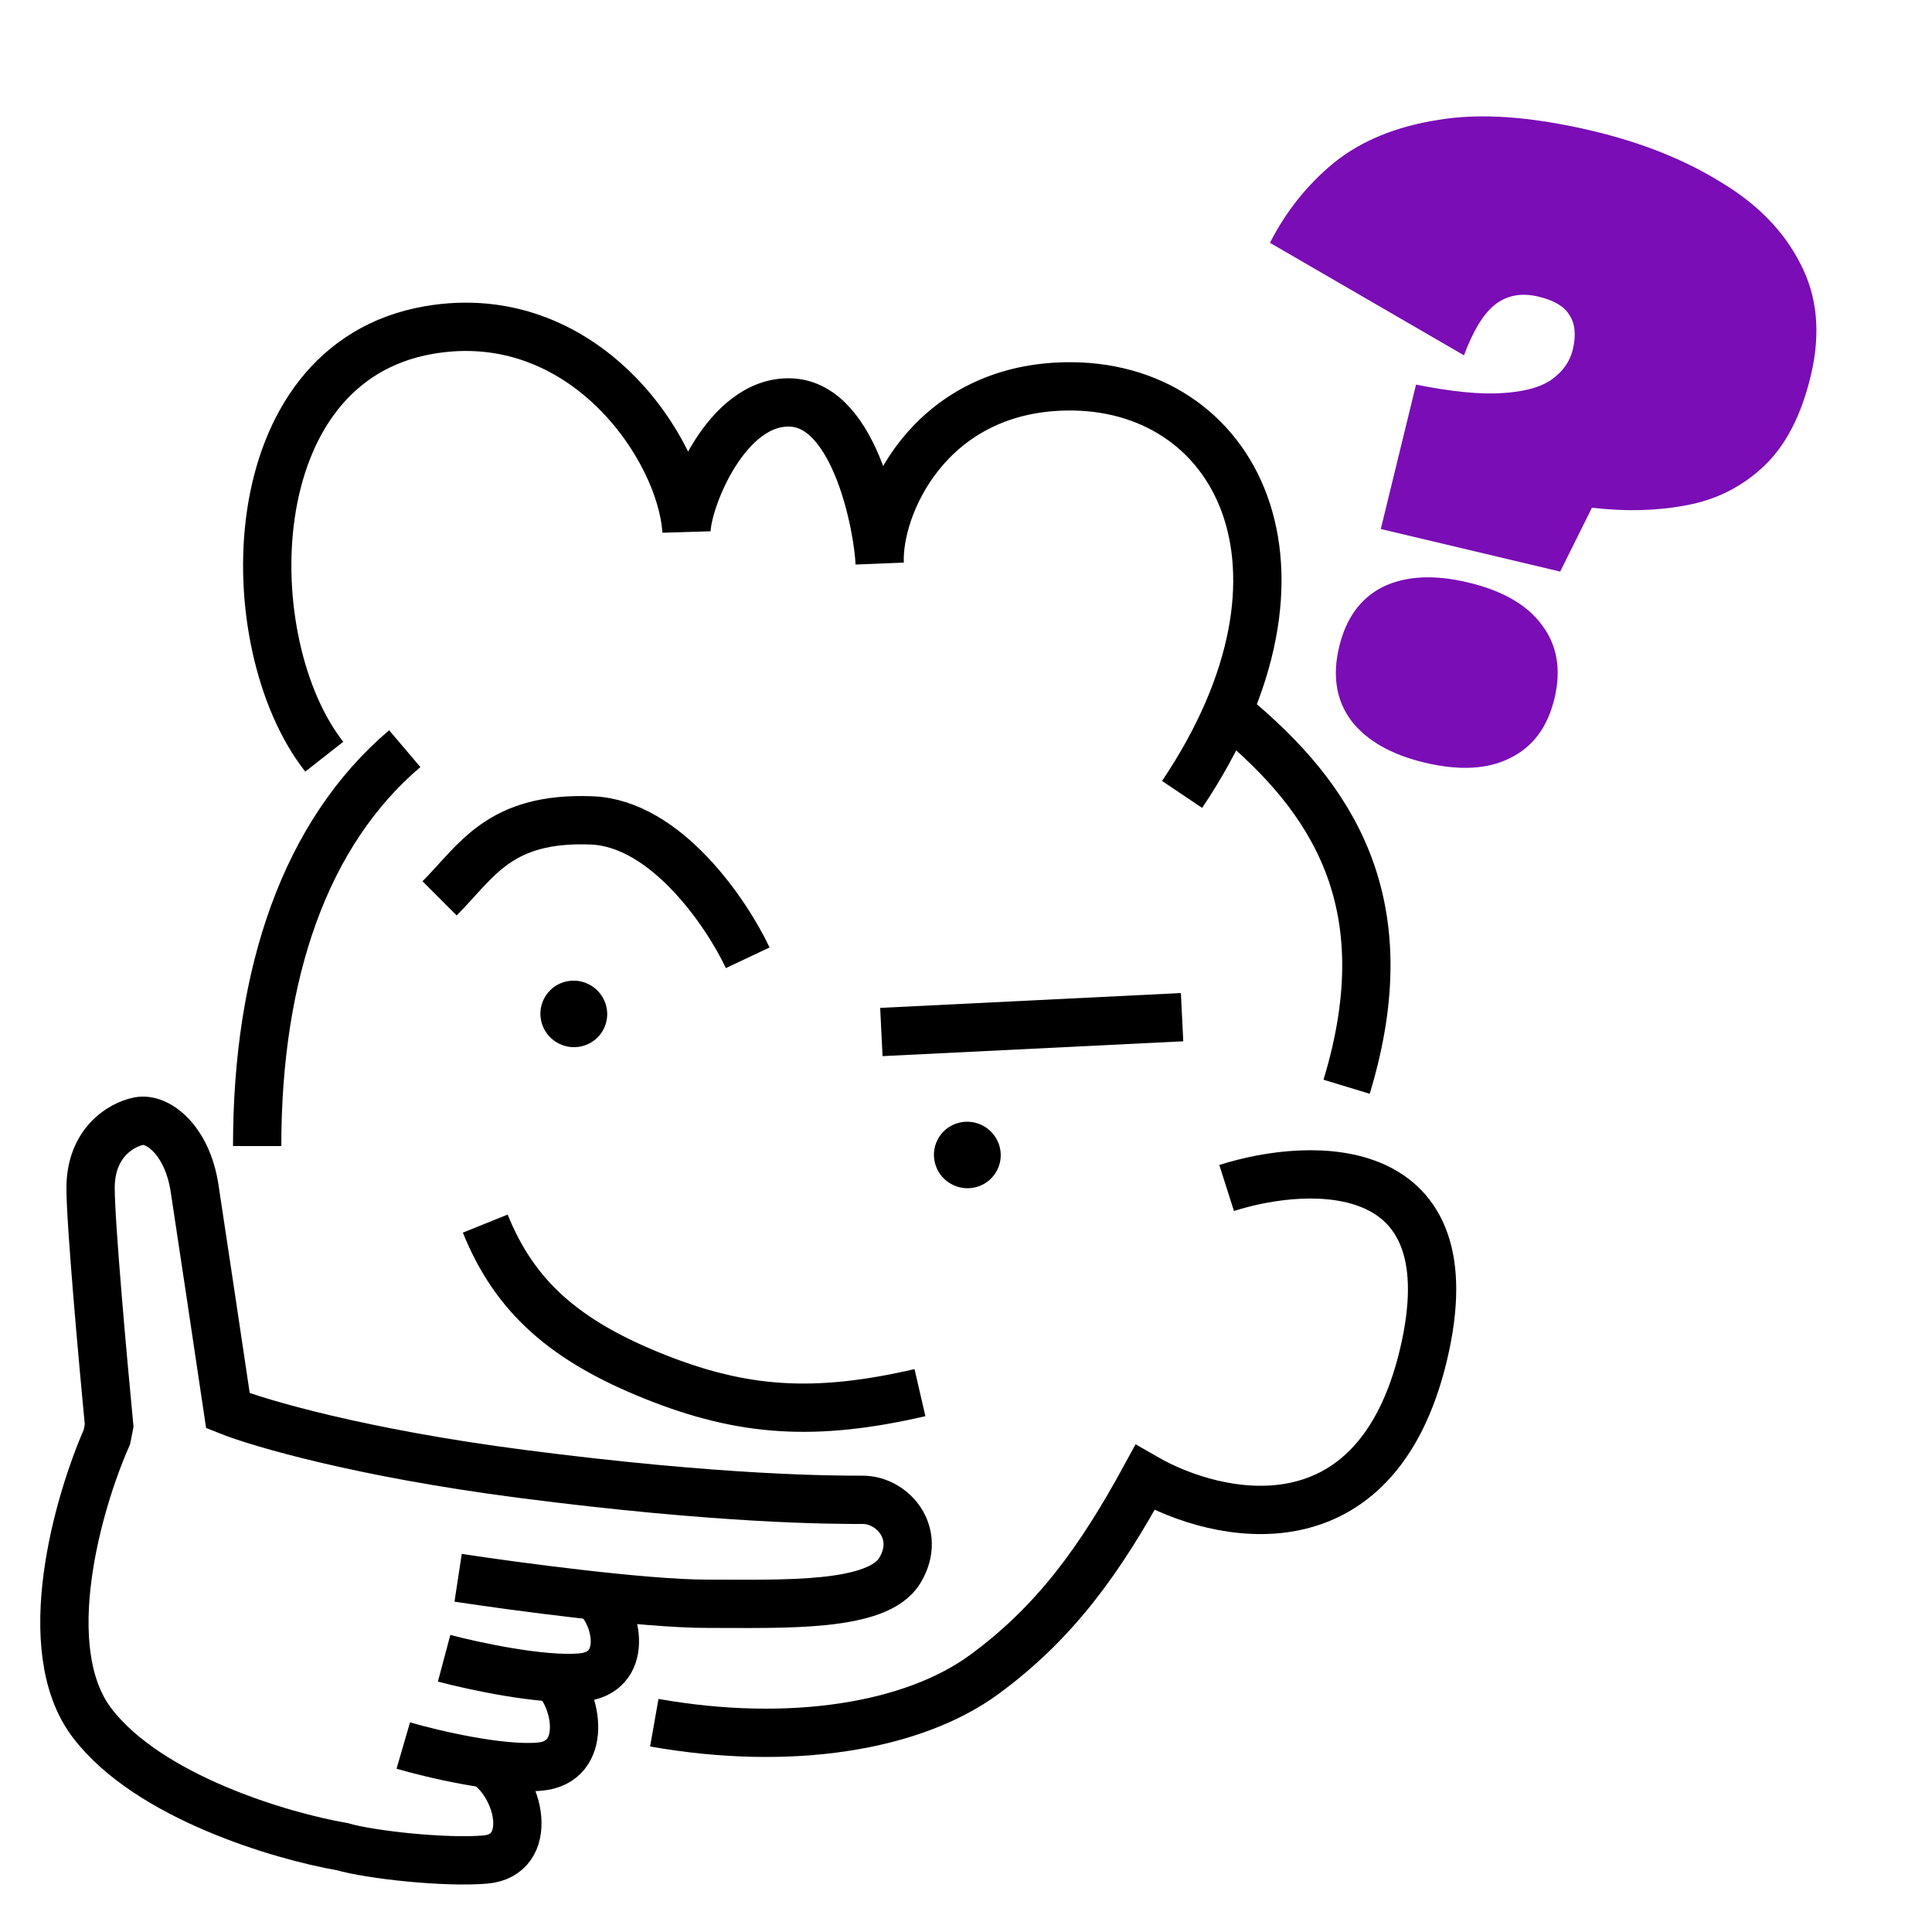
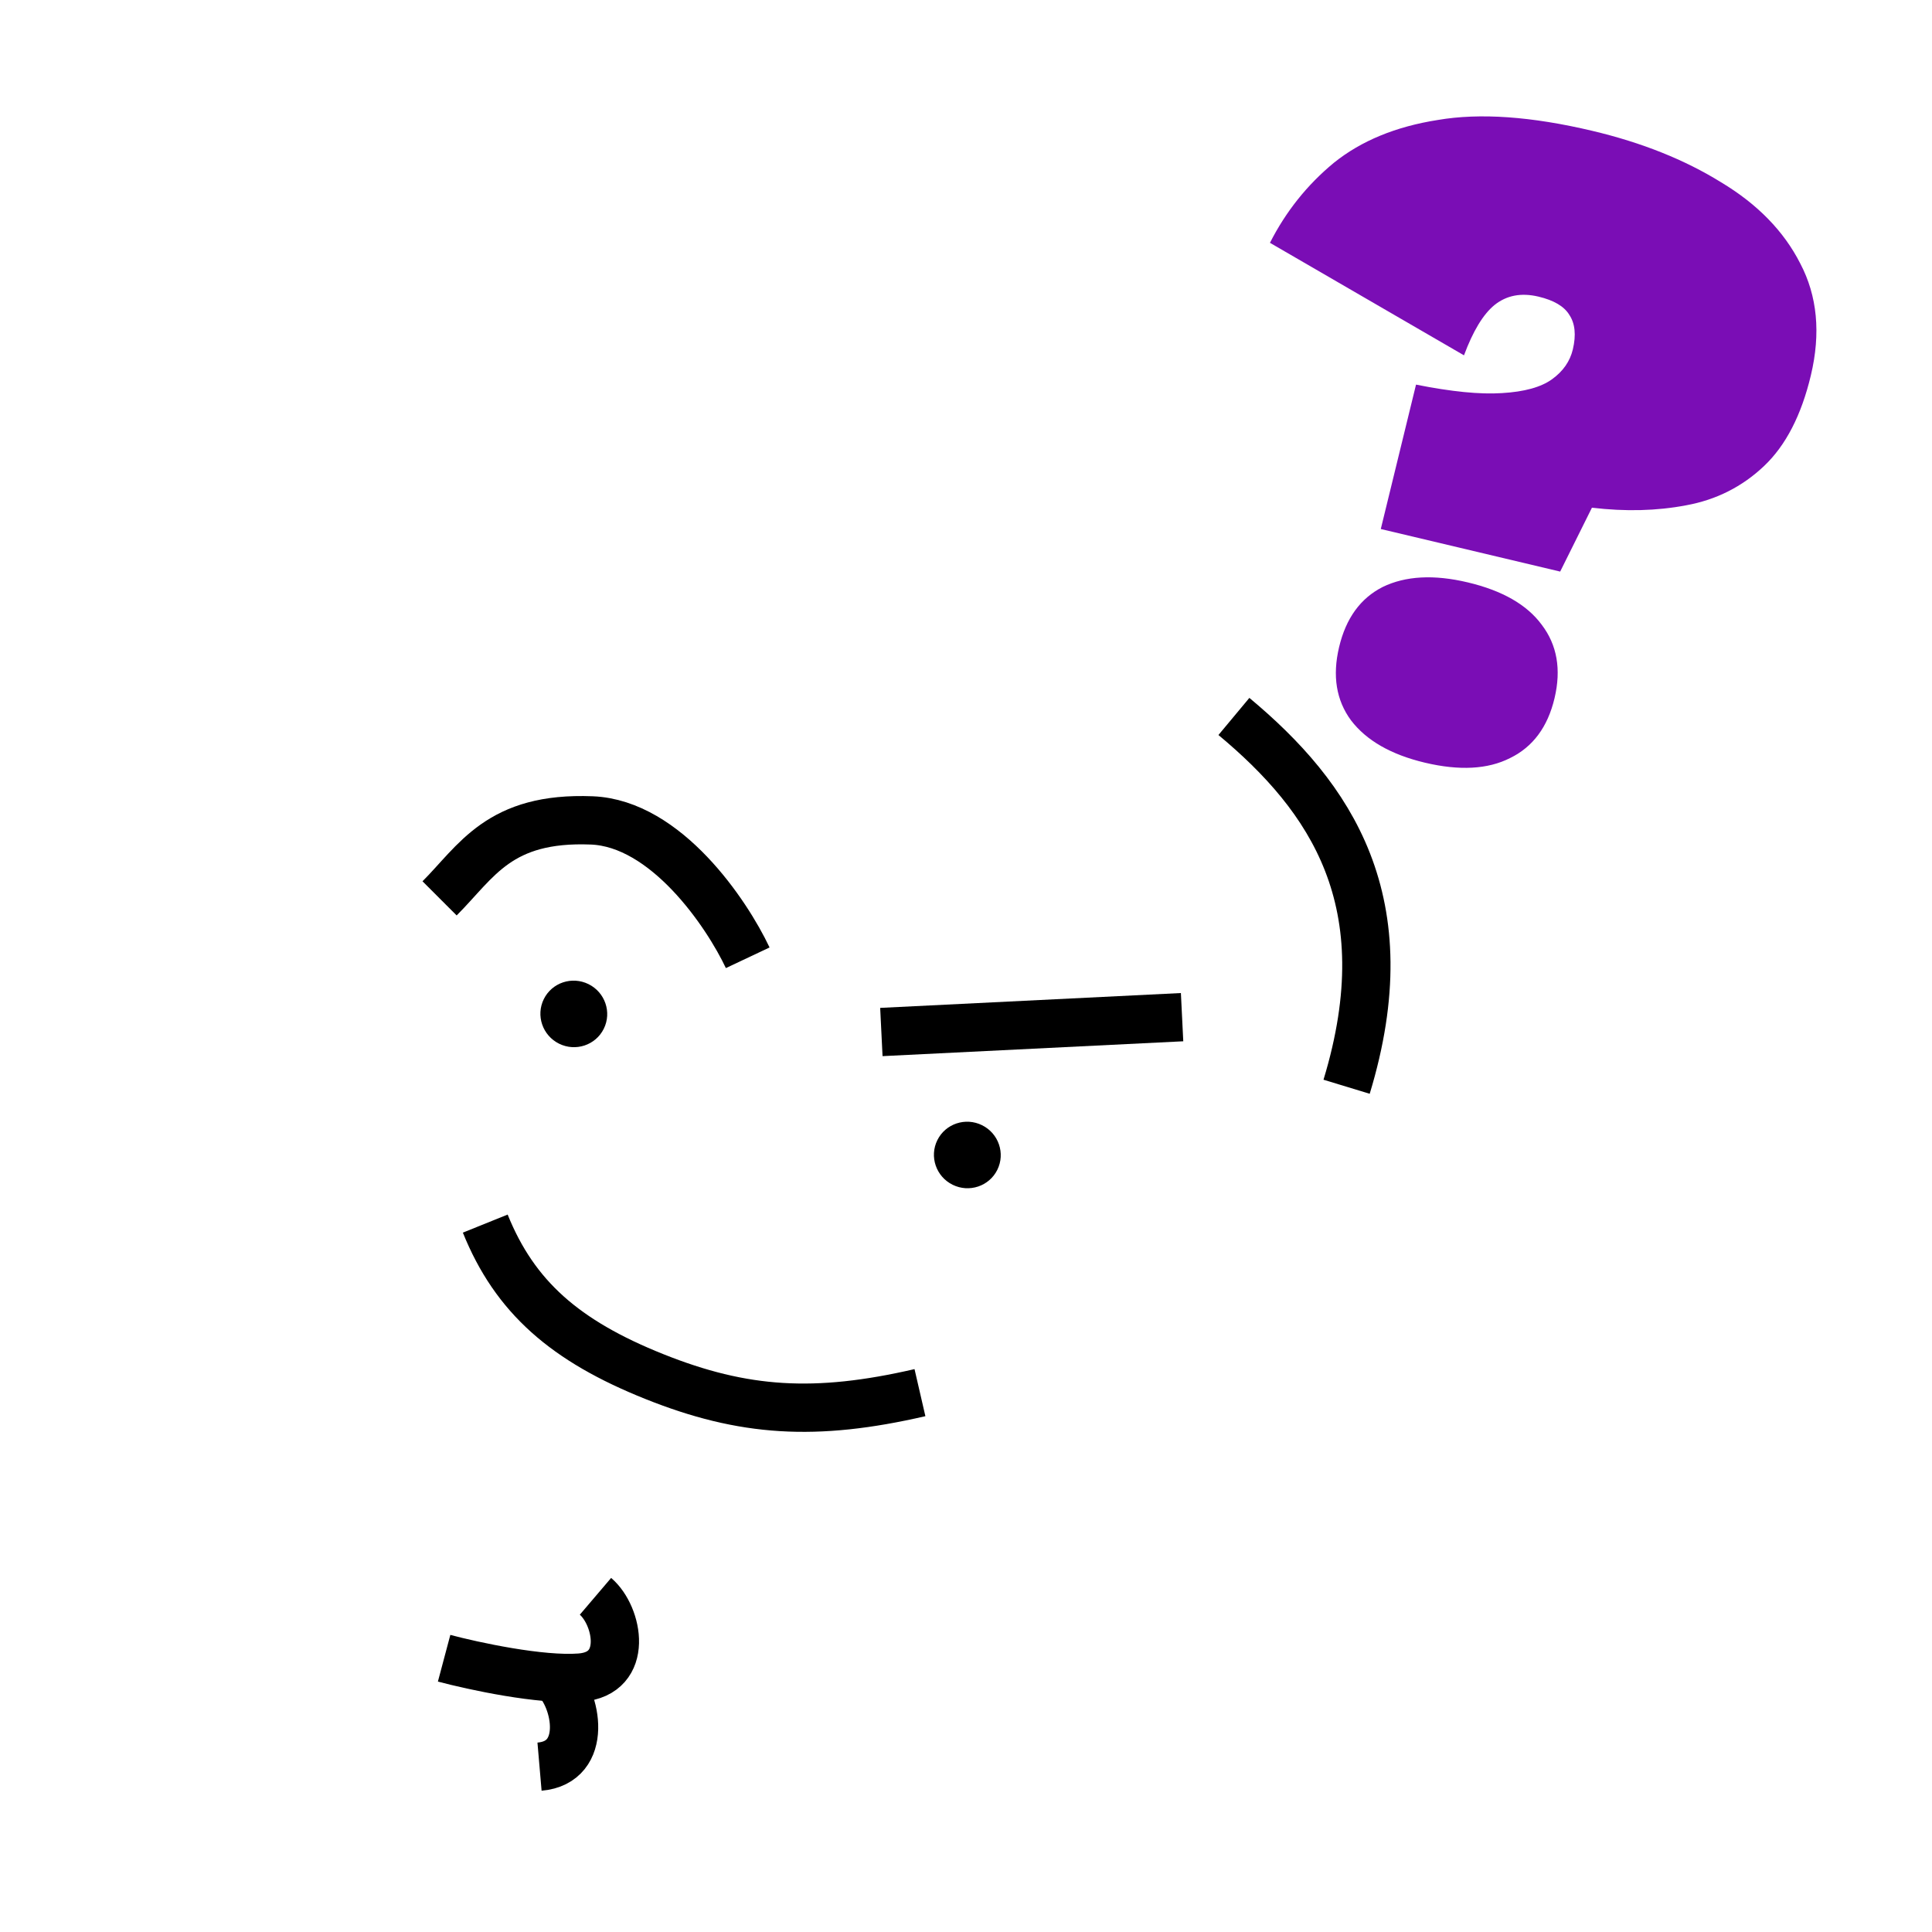
<svg xmlns="http://www.w3.org/2000/svg" width="120" height="120" viewBox="0 0 120 120" fill="none">
-   <path d="M15.973 71.183C15.973 60.411 18.975 51.733 25.14 46.501" stroke="black" stroke-width="3" />
-   <path d="M20.14 47C14.64 40 14.649 22.575 26.639 20.5C36.232 18.84 42.332 27.85 42.639 33C42.639 31.155 45.081 24.816 49.139 25C53.198 25.185 54.562 32.925 54.639 35C54.485 31.464 57.653 24.184 66.139 24C76.746 23.769 82.876 35.277 73.422 49.343" stroke="black" stroke-width="3" />
-   <path d="M28.455 97.999C31.991 98.537 40.031 99.613 43.905 99.613C48.747 99.613 54.512 99.844 55.895 97.538C57.279 95.232 55.434 93.157 53.59 93.157C51.745 93.157 44.827 93.157 32.375 91.542C22.413 90.251 16.08 88.391 14.158 87.622C13.62 84.01 12.452 76.185 12.083 73.787C11.622 70.789 9.777 69.405 8.624 69.636C7.471 69.867 5.626 71.02 5.626 73.787C5.626 76 6.395 84.548 6.779 88.545L6.64 89.257C4.872 93.254 2.213 102.401 5.718 107.013C9.223 111.625 17.525 114.056 21.238 114.695C23.04 115.219 27.695 115.71 30.14 115.5C33.195 115.238 32.375 111 30.14 109.5" stroke="black" stroke-width="3" />
  <path d="M36.986 99.15C38.397 100.352 39.102 103.957 36.046 104.197C33.602 104.39 29.387 103.476 27.585 102.996" stroke="black" stroke-width="3" />
-   <path d="M34.451 104.225C35.861 105.535 36.566 109.468 33.511 109.73C31.066 109.94 26.851 108.944 25.049 108.419" stroke="black" stroke-width="3" />
-   <path d="M40.639 107.001C49.139 108.501 56.727 107.237 61.139 104.001C65.552 100.765 68.348 96.847 71.115 91.774C75.65 94.388 85.458 96.524 88.41 84.165C91.361 71.805 81.492 72.097 76.188 73.788" stroke="black" stroke-width="3" />
+   <path d="M34.451 104.225C35.861 105.535 36.566 109.468 33.511 109.73" stroke="black" stroke-width="3" />
  <path d="M76.64 44.5C82.64 49.5 87.14 56 83.64 67.5" stroke="black" stroke-width="3" />
  <path d="M27.303 55.799C29.609 53.493 30.992 50.726 36.757 50.957C41.369 51.141 45.136 56.722 46.442 59.489" stroke="black" stroke-width="3" />
  <path d="M54.743 64.1L73.421 63.178" stroke="black" stroke-width="3" />
  <ellipse cx="60.083" cy="71.738" rx="2.078" ry="2.063" transform="rotate(26.346 60.083 71.738)" fill="black" />
  <ellipse cx="35.64" cy="62.976" rx="2.078" ry="2.063" transform="rotate(26.346 35.64 62.976)" fill="black" />
  <path d="M30.14 76C31.98 80.564 35.105 83.286 40.64 85.5C46.174 87.714 50.64 88 57.14 86.5" stroke="black" stroke-width="3" />
  <path d="M98.91 8.129C101.973 8.856 104.633 9.918 106.89 11.316C109.156 12.675 110.799 14.359 111.818 16.367C112.877 18.384 113.097 20.695 112.479 23.301C111.888 25.79 110.915 27.674 109.56 28.954C108.205 30.235 106.597 31.044 104.737 31.384C102.915 31.732 100.962 31.782 98.878 31.534L96.905 35.502L85.763 32.858L87.952 23.889C90.153 24.329 91.931 24.505 93.287 24.416C94.681 24.335 95.72 24.048 96.403 23.553C97.087 23.058 97.516 22.441 97.692 21.702C97.904 20.808 97.831 20.092 97.473 19.556C97.153 19.028 96.515 18.651 95.558 18.424C94.486 18.169 93.575 18.343 92.825 18.946C92.123 19.519 91.492 20.56 90.931 22.07L78.879 15.082C79.866 13.139 81.189 11.482 82.85 10.11C84.548 8.746 86.7 7.86 89.304 7.452C91.918 7.004 95.12 7.23 98.91 8.129ZM91.165 36.173C93.309 36.681 94.84 37.558 95.758 38.803C96.714 40.056 96.98 41.578 96.555 43.367C96.131 45.155 95.21 46.395 93.792 47.085C92.413 47.785 90.651 47.88 88.507 47.372C86.401 46.872 84.871 45.995 83.914 44.742C82.996 43.497 82.749 41.98 83.174 40.191C83.598 38.403 84.5 37.159 85.879 36.459C87.297 35.769 89.059 35.673 91.165 36.173Z" fill="#7a0db5" />
</svg>